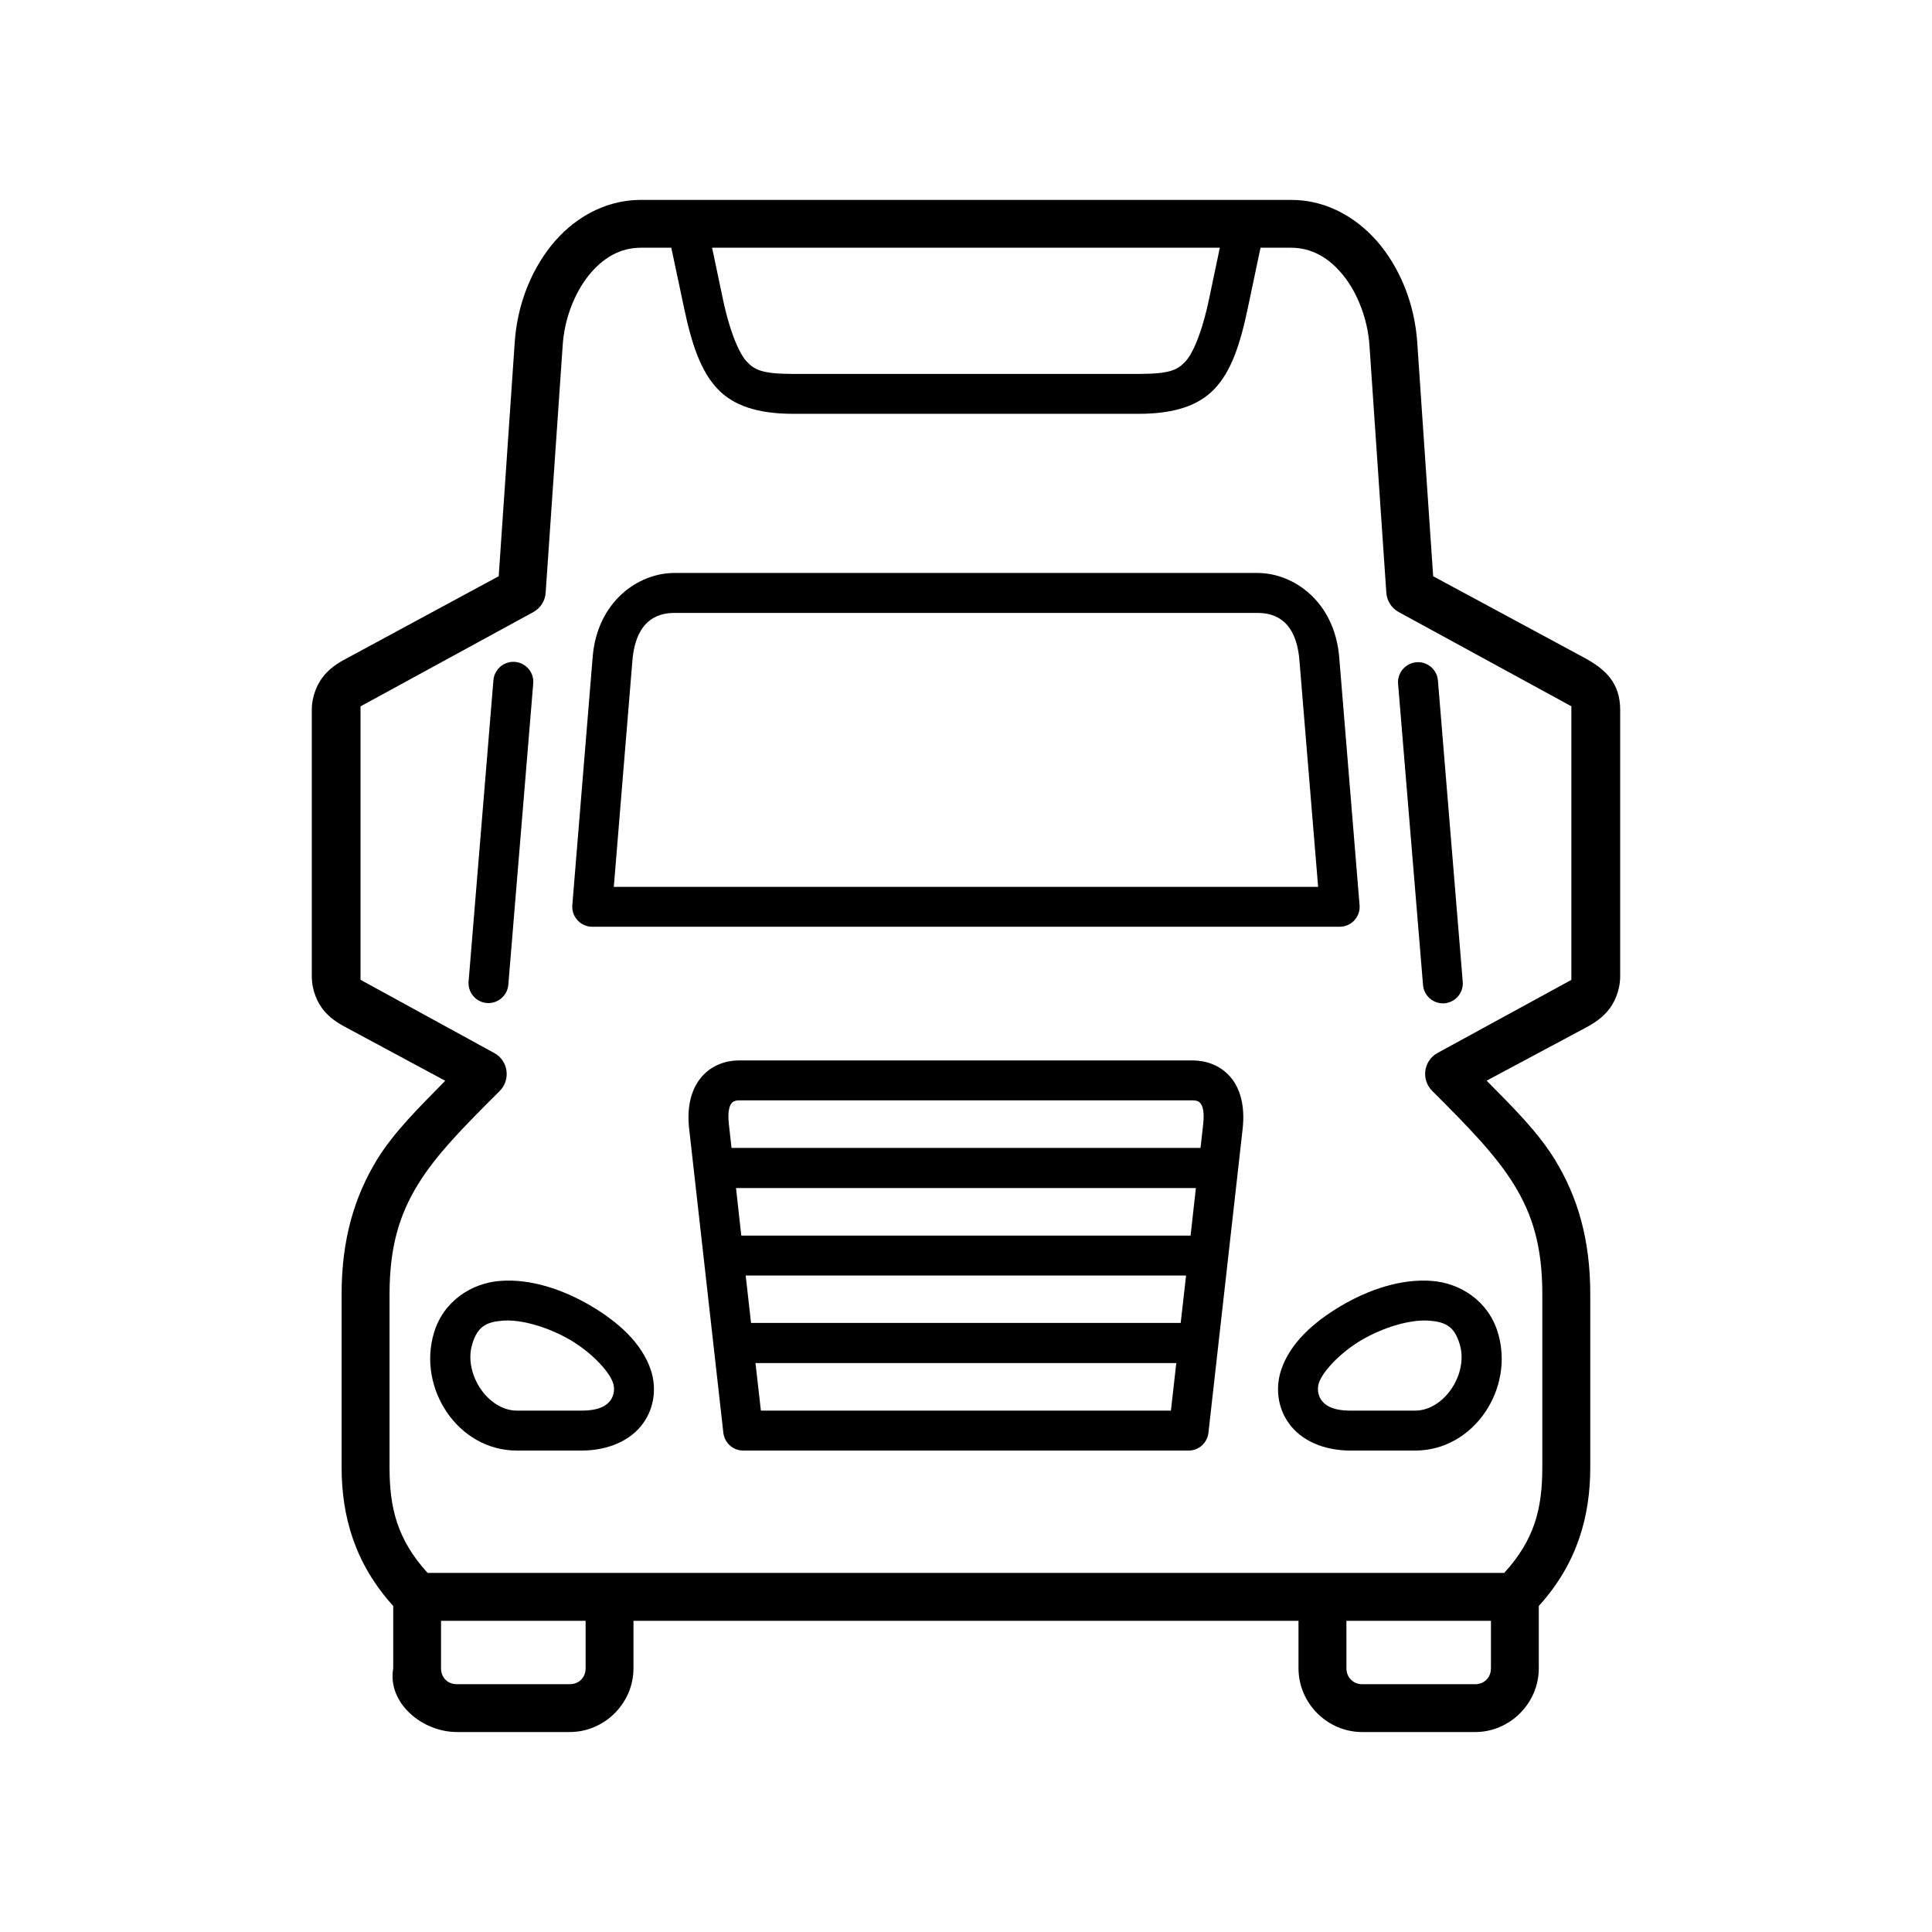
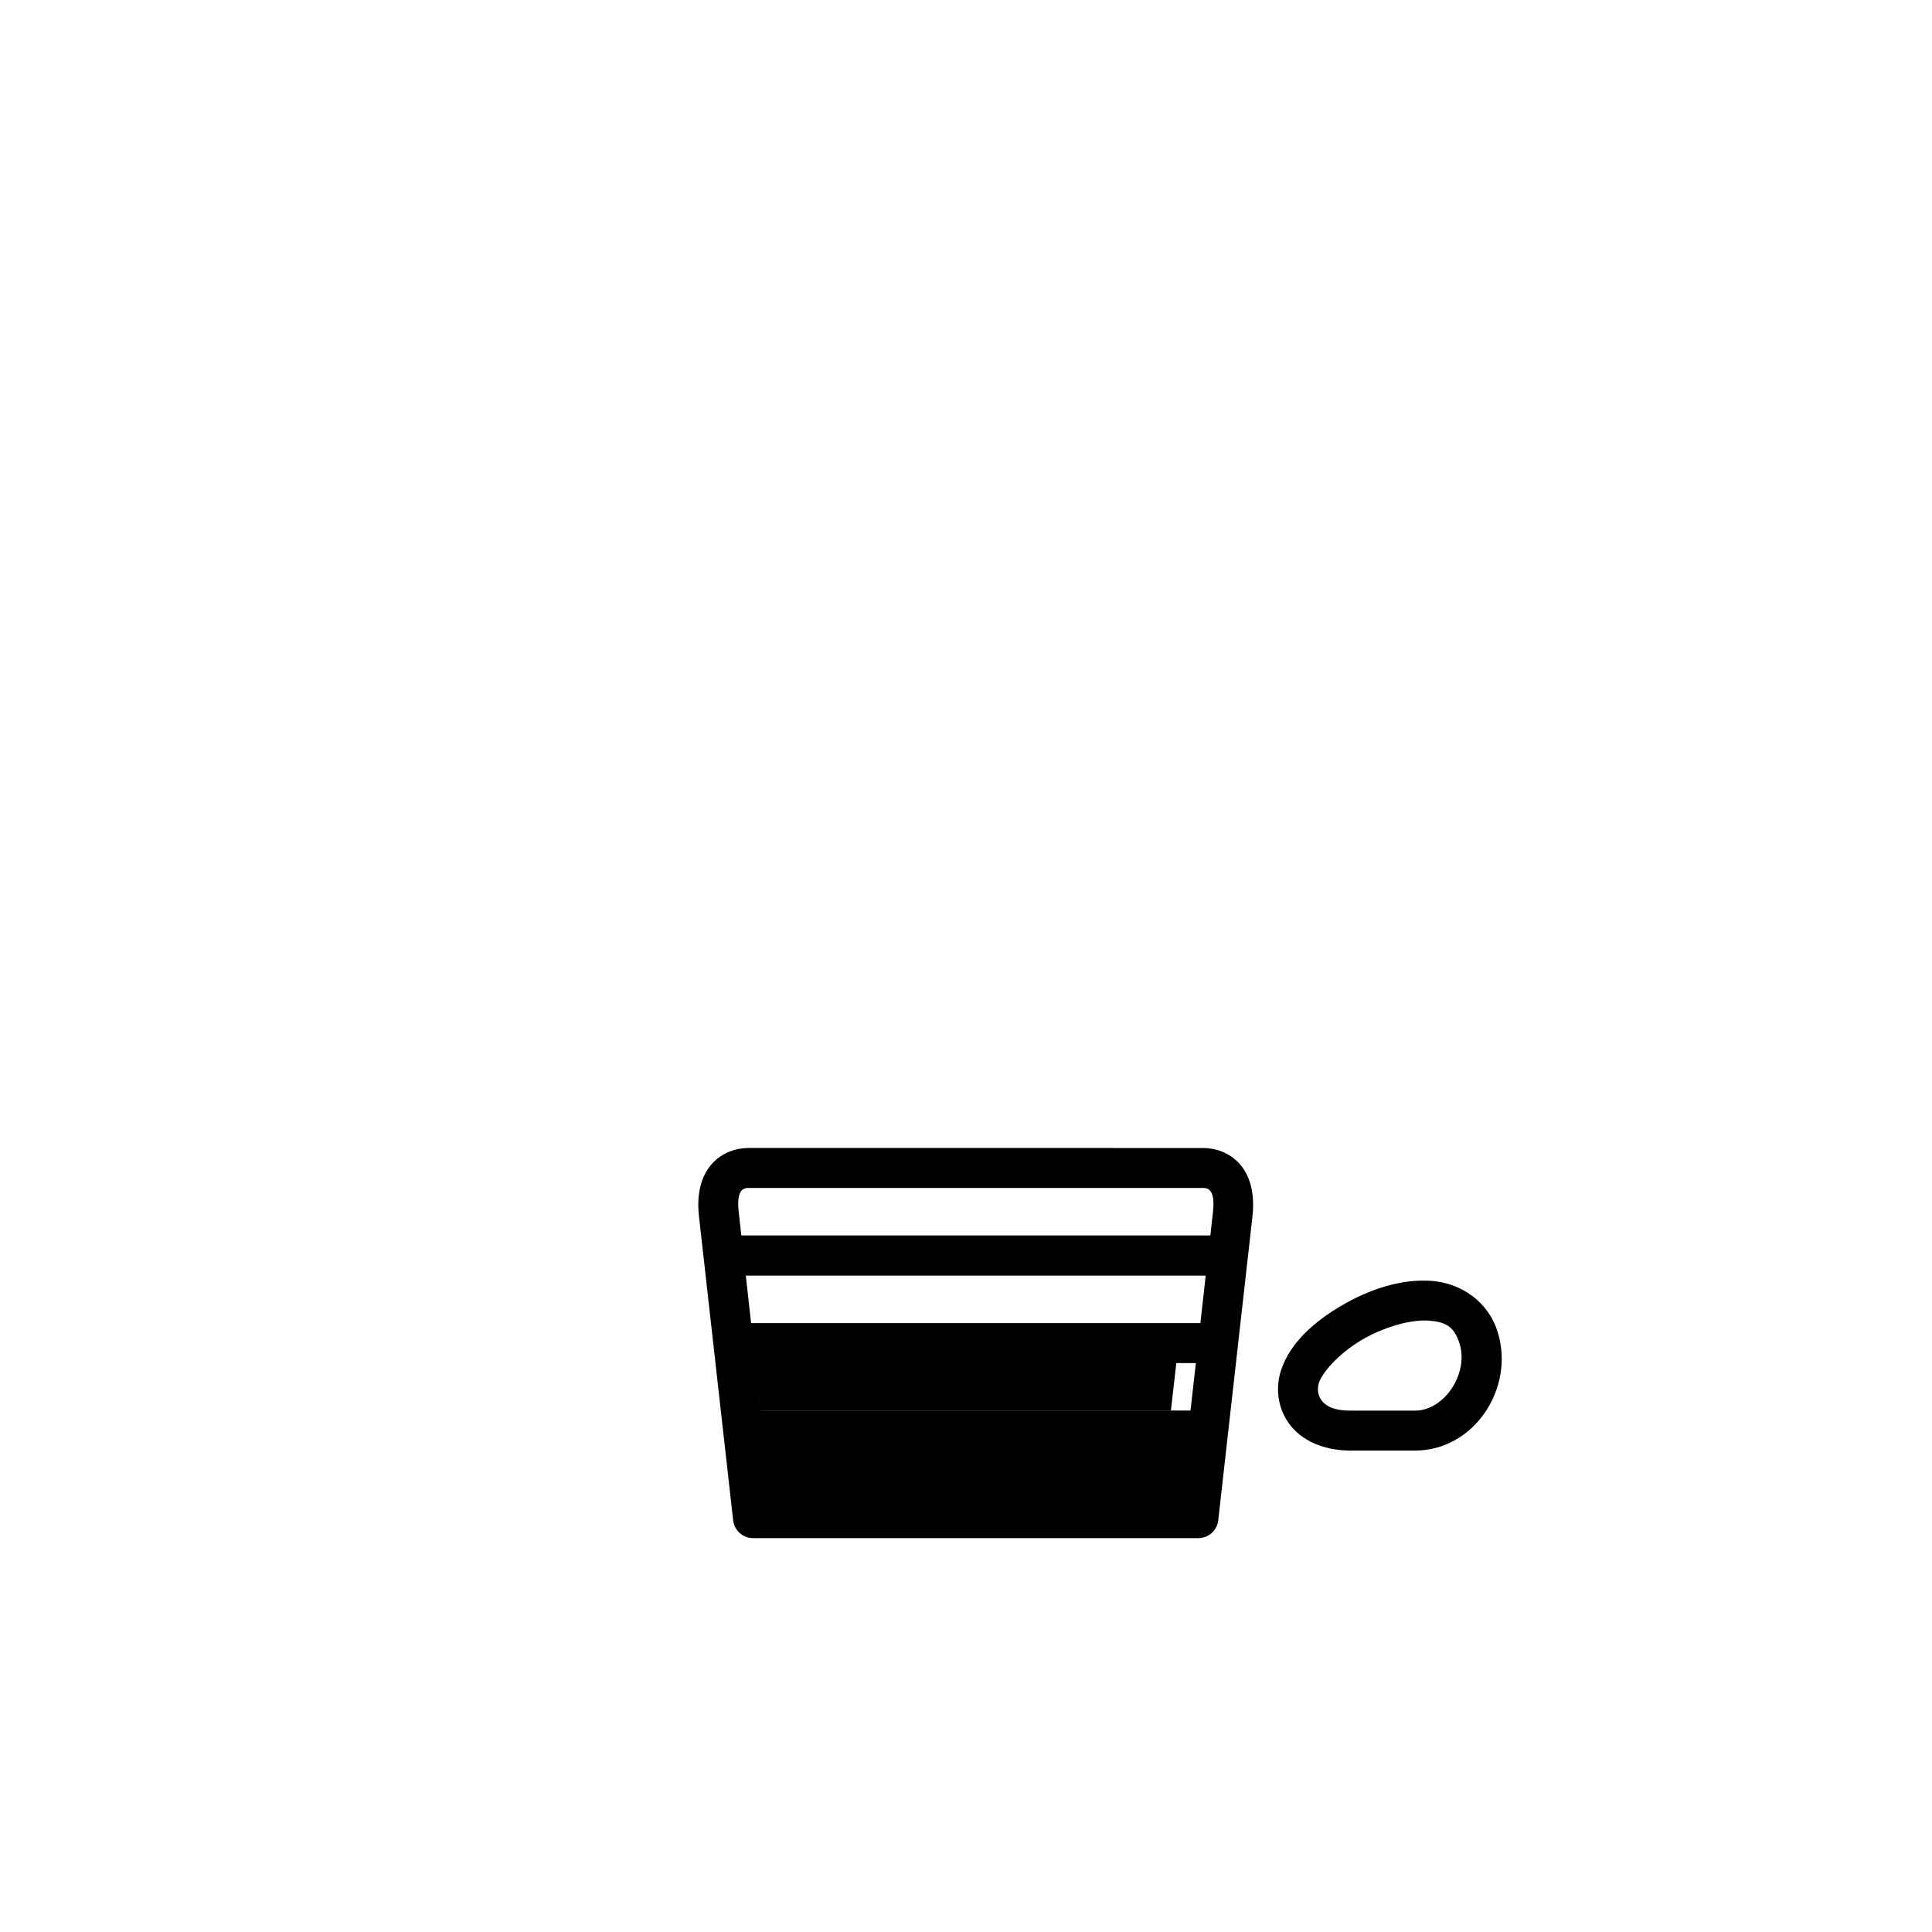
<svg xmlns="http://www.w3.org/2000/svg" fill="#000000" width="800px" height="800px" version="1.1" viewBox="144 144 512 512">
  <g fill-rule="evenodd">
    <path d="m522.67 493.98c-4.898-0.352-12.008 1.719-17.867 5.156-5.859 3.469-10.324 8.457-11.285 11.348-0.469 1.457-0.293 3.262 0.672 4.574 0.961 1.316 2.828 2.769 7.727 2.769h17.113c7.664 0 14.195-9.742 11.805-17.605-1.426-4.723-3.731-5.898-8.164-6.242zm0.762-10.527c7.461 0.559 14.957 5.223 17.516 13.703 4.496 14.758-6.293 31.258-21.922 31.258h-17.113c-7.316 0-13.121-2.769-16.273-7.113-3.176-4.344-3.609-9.68-2.156-14.145 2.367-7.234 8.66-12.801 15.949-17.113 7.293-4.285 15.805-7.207 24-6.59z" />
-     <path d="m279.89 319.39c-2.711 0.09-4.926 2.215-5.133 4.926l-6.559 79.598c-0.34 2.977 1.84 5.66 4.812 5.891 2.973 0.242 5.57-2.039 5.715-5.016l6.582-79.598c0.301-3.176-2.238-5.891-5.418-5.801z" />
-     <path d="m322.69 306.43h154.59c4.754 0 10.234 2.156 11.082 12.59l4.953 60.004h-186.65l4.926-59.941c0.871-10.469 6.383-12.652 11.105-12.652zm0-10.586c-9.531 0-20.438 7.547-21.629 22.301l-5.394 65.746c-0.23 3.062 2.188 5.684 5.246 5.711h198.14c3.09-0.027 5.508-2.648 5.246-5.711l-5.391-65.684c-1.203-14.758-12.074-22.363-21.637-22.363z" />
-     <path d="m500.81 573.54h38.305v12.59c0 2.418-1.773 4.203-4.164 4.203h-29.941c-2.391 0-4.191-1.809-4.191-4.203l-0.004-12.59zm-239.93 0h38.312v12.59c0 2.418-1.754 4.203-4.231 4.203h-29.879c-2.457 0-4.203-1.785-4.203-4.203zm71.836-363.89h134.55l-2.828 13.473c-1.977 9.445-4.484 14.777-6.293 16.676-2.106 2.246-4.113 3.293-12.387 3.293h-91.523c-8.258 0-10.262-1.047-12.359-3.293-1.812-1.926-4.344-7.262-6.332-16.676zm-18.859 0h8.043l3.32 15.656c2.129 10.203 4.547 17.086 8.949 21.77 4.141 4.371 10.5 6.59 20.062 6.59h91.52c9.59 0 15.941-2.238 20.086-6.59 4.434-4.684 6.789-11.57 8.918-21.77l3.297-15.656h8.078c5.481 0 10.117 2.648 13.934 7.434 3.789 4.754 6.383 11.605 6.852 18.367l4.473 65.602c0.141 2.156 1.367 4.113 3.293 5.156l45.746 24.961v72.508l-35.453 19.363c-3.734 2.039-4.434 7.082-1.406 10.082 9.449 9.422 16.82 16.945 21.699 24.871 4.836 7.902 7.461 16.273 7.461 28.926v45.953c0 10.789-1.988 19.094-10.094 27.961h-285.32c-8.043-8.84-10.082-17.203-10.082-27.961v-45.953c0.027-12.625 2.648-21.047 7.496-28.98 4.836-7.926 12.242-15.387 21.691-24.809 3-3 2.277-8.078-1.457-10.082l-35.422-19.391v-72.461l45.797-24.988c1.898-1.047 3.152-3 3.269-5.156l4.516-65.602c0.441-6.762 3.008-13.562 6.789-18.34 3.793-4.777 8.43-7.461 13.941-7.461zm0-12.68c-9.828 0-18.227 5.129-23.852 12.207-5.625 7.094-8.949 16.129-9.59 25.43l-4.254 62.098-39.973 21.602c-1.773 0.934-4.023 2.133-6.027 4.371-2.043 2.246-3.531 5.777-3.531 9.449v70.617c0 3.672 1.484 7.203 3.531 9.449 2.008 2.238 4.281 3.41 6.027 4.344l25.801 13.879c-6.762 6.914-13.523 13.473-18.098 20.938-5.918 9.699-9.359 21.02-9.359 35.562v45.953c0 12.742 3.383 25.391 13.676 36.727v16.531c-1.605 9.098 7.609 16.883 16.883 16.883h29.875c9.277 0 16.91-7.664 16.91-16.883v-12.59h176.24v12.59c0 9.246 7.641 16.883 16.883 16.883h29.941c9.242 0 16.855-7.664 16.855-16.883v-16.531c10.316-11.336 13.641-24.02 13.641-36.727v-45.953c0-14.551-3.41-25.863-9.359-35.562-4.551-7.461-11.312-14.086-18.109-20.965l25.891-13.844c1.746-0.934 3.965-2.133 5.981-4.371 2.039-2.246 3.519-5.777 3.519-9.422l0.004-70.617c0-7.113-3.848-10.754-9.5-13.82l-40.059-21.602-4.231-62.098c-0.645-9.297-3.965-18.34-9.59-25.43-5.66-7.082-14.055-12.242-23.848-12.207z" />
-     <path d="m344.21 505.23h111.52l-1.426 12.602h-108.66zm-2.598-23.203h116.71l-1.426 12.566h-113.86zm-2.559-23.176h121.87l-1.406 12.59h-119.07zm0.754-23.242h120.36c0.824 0 1.484 0.207 1.898 0.699 0.441 0.469 1.227 1.773 0.789 5.66l-0.699 6.242h-124.29l-0.699-6.242c-0.441-3.879 0.352-5.188 0.754-5.66 0.438-0.492 1.074-0.699 1.891-0.699zm0-10.586c-3.09 0-6.965 1.051-9.789 4.262-2.828 3.203-4.055 8.043-3.383 13.844l9.062 80.586c0.32 2.68 2.57 4.695 5.223 4.695l118.08 0.004c2.68 0 4.926-2.016 5.246-4.695l9.07-80.586c0.645-5.801-0.52-10.641-3.352-13.844-2.828-3.207-6.711-4.262-9.801-4.262z" />
-     <path d="m519.82 319.48c-3.117 0-5.598 2.68-5.309 5.801l6.59 79.562c0.152 3.008 2.738 5.277 5.715 5.043 2.973-0.262 5.156-2.918 4.809-5.891l-6.555-79.598c-0.207-2.762-2.473-4.891-5.25-4.918z" />
-     <path d="m277.33 493.98c4.898-0.352 11.984 1.719 17.848 5.156 5.859 3.469 10.344 8.457 11.281 11.348 0.5 1.457 0.297 3.262-0.633 4.574-0.961 1.316-2.828 2.769-7.731 2.769h-17.113c-7.664 0-14.195-9.742-11.84-17.605 1.422-4.723 3.723-5.898 8.188-6.242zm-0.785-10.527c-7.434 0.559-14.957 5.223-17.527 13.703-4.461 14.758 6.332 31.258 21.949 31.258h17.113c7.293 0 13.094-2.769 16.273-7.113 3.18-4.344 3.609-9.68 2.156-14.145-2.391-7.234-8.66-12.801-15.949-17.113-7.312-4.285-15.824-7.207-24.016-6.59z" />
+     <path d="m344.21 505.23h111.52l-1.426 12.602h-108.66zh116.71l-1.426 12.566h-113.86zm-2.559-23.176h121.87l-1.406 12.59h-119.07zm0.754-23.242h120.36c0.824 0 1.484 0.207 1.898 0.699 0.441 0.469 1.227 1.773 0.789 5.66l-0.699 6.242h-124.29l-0.699-6.242c-0.441-3.879 0.352-5.188 0.754-5.66 0.438-0.492 1.074-0.699 1.891-0.699zm0-10.586c-3.09 0-6.965 1.051-9.789 4.262-2.828 3.203-4.055 8.043-3.383 13.844l9.062 80.586c0.32 2.68 2.57 4.695 5.223 4.695l118.08 0.004c2.68 0 4.926-2.016 5.246-4.695l9.07-80.586c0.645-5.801-0.52-10.641-3.352-13.844-2.828-3.207-6.711-4.262-9.801-4.262z" />
  </g>
</svg>